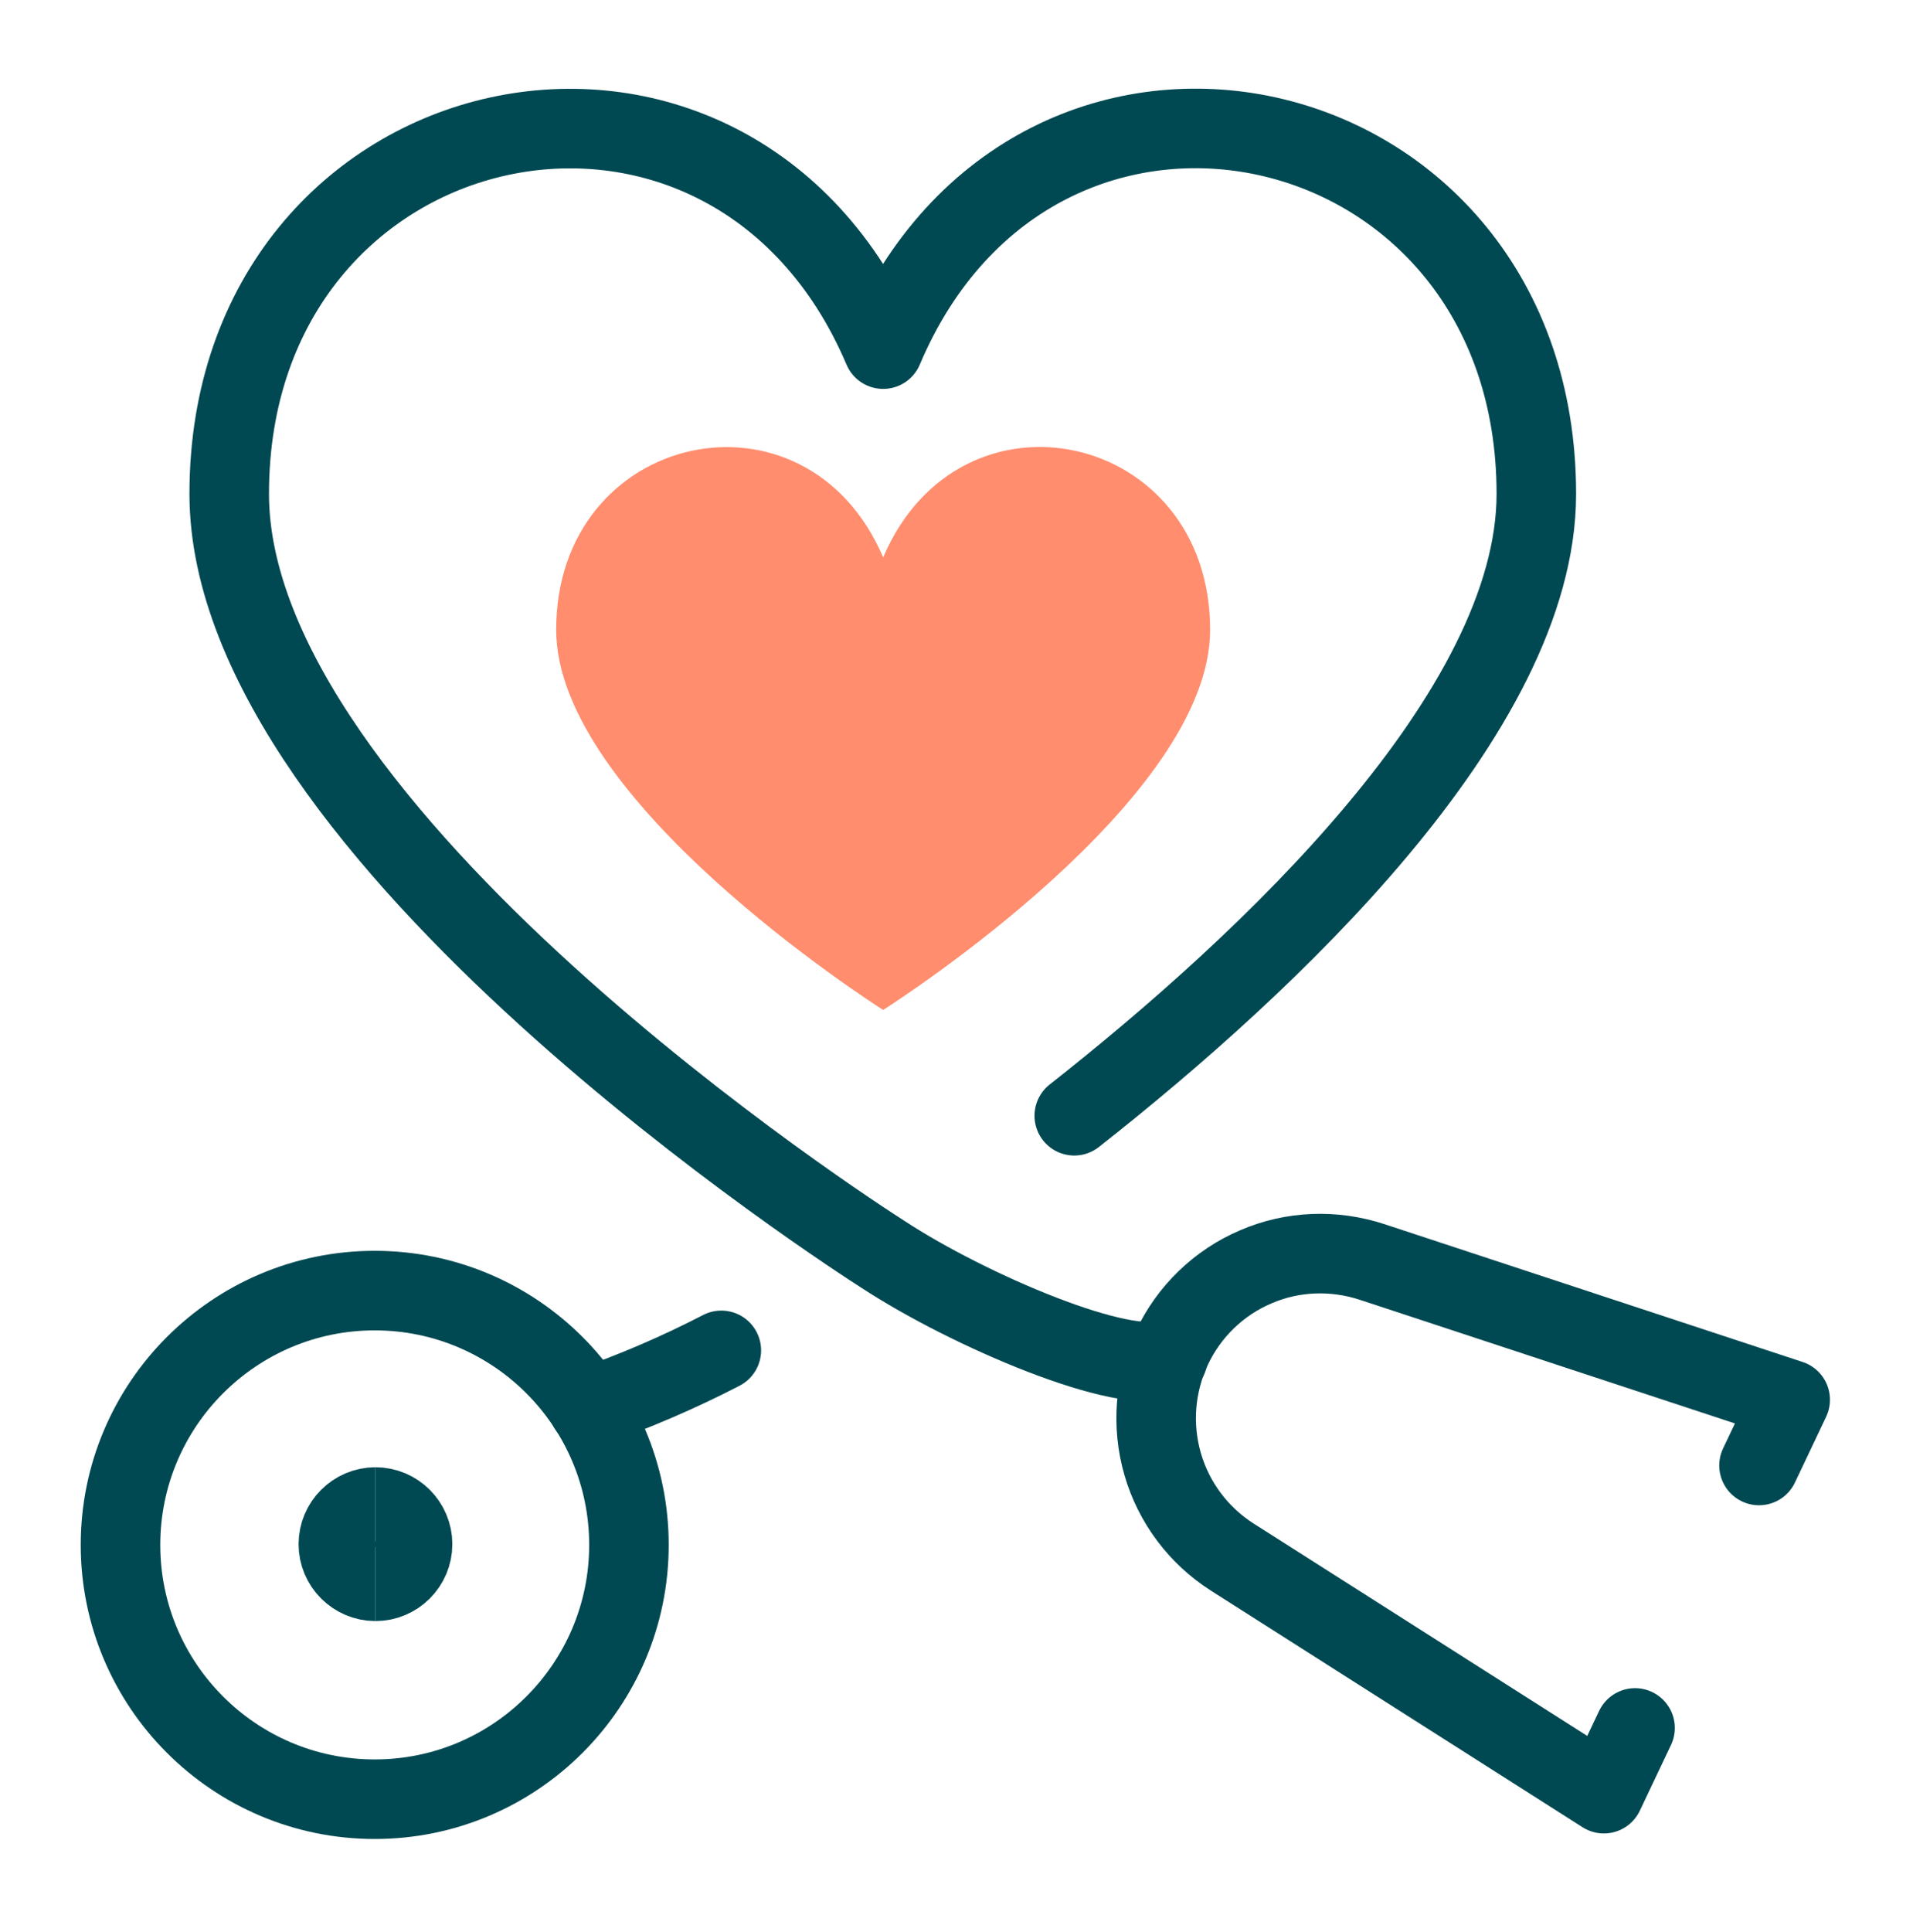
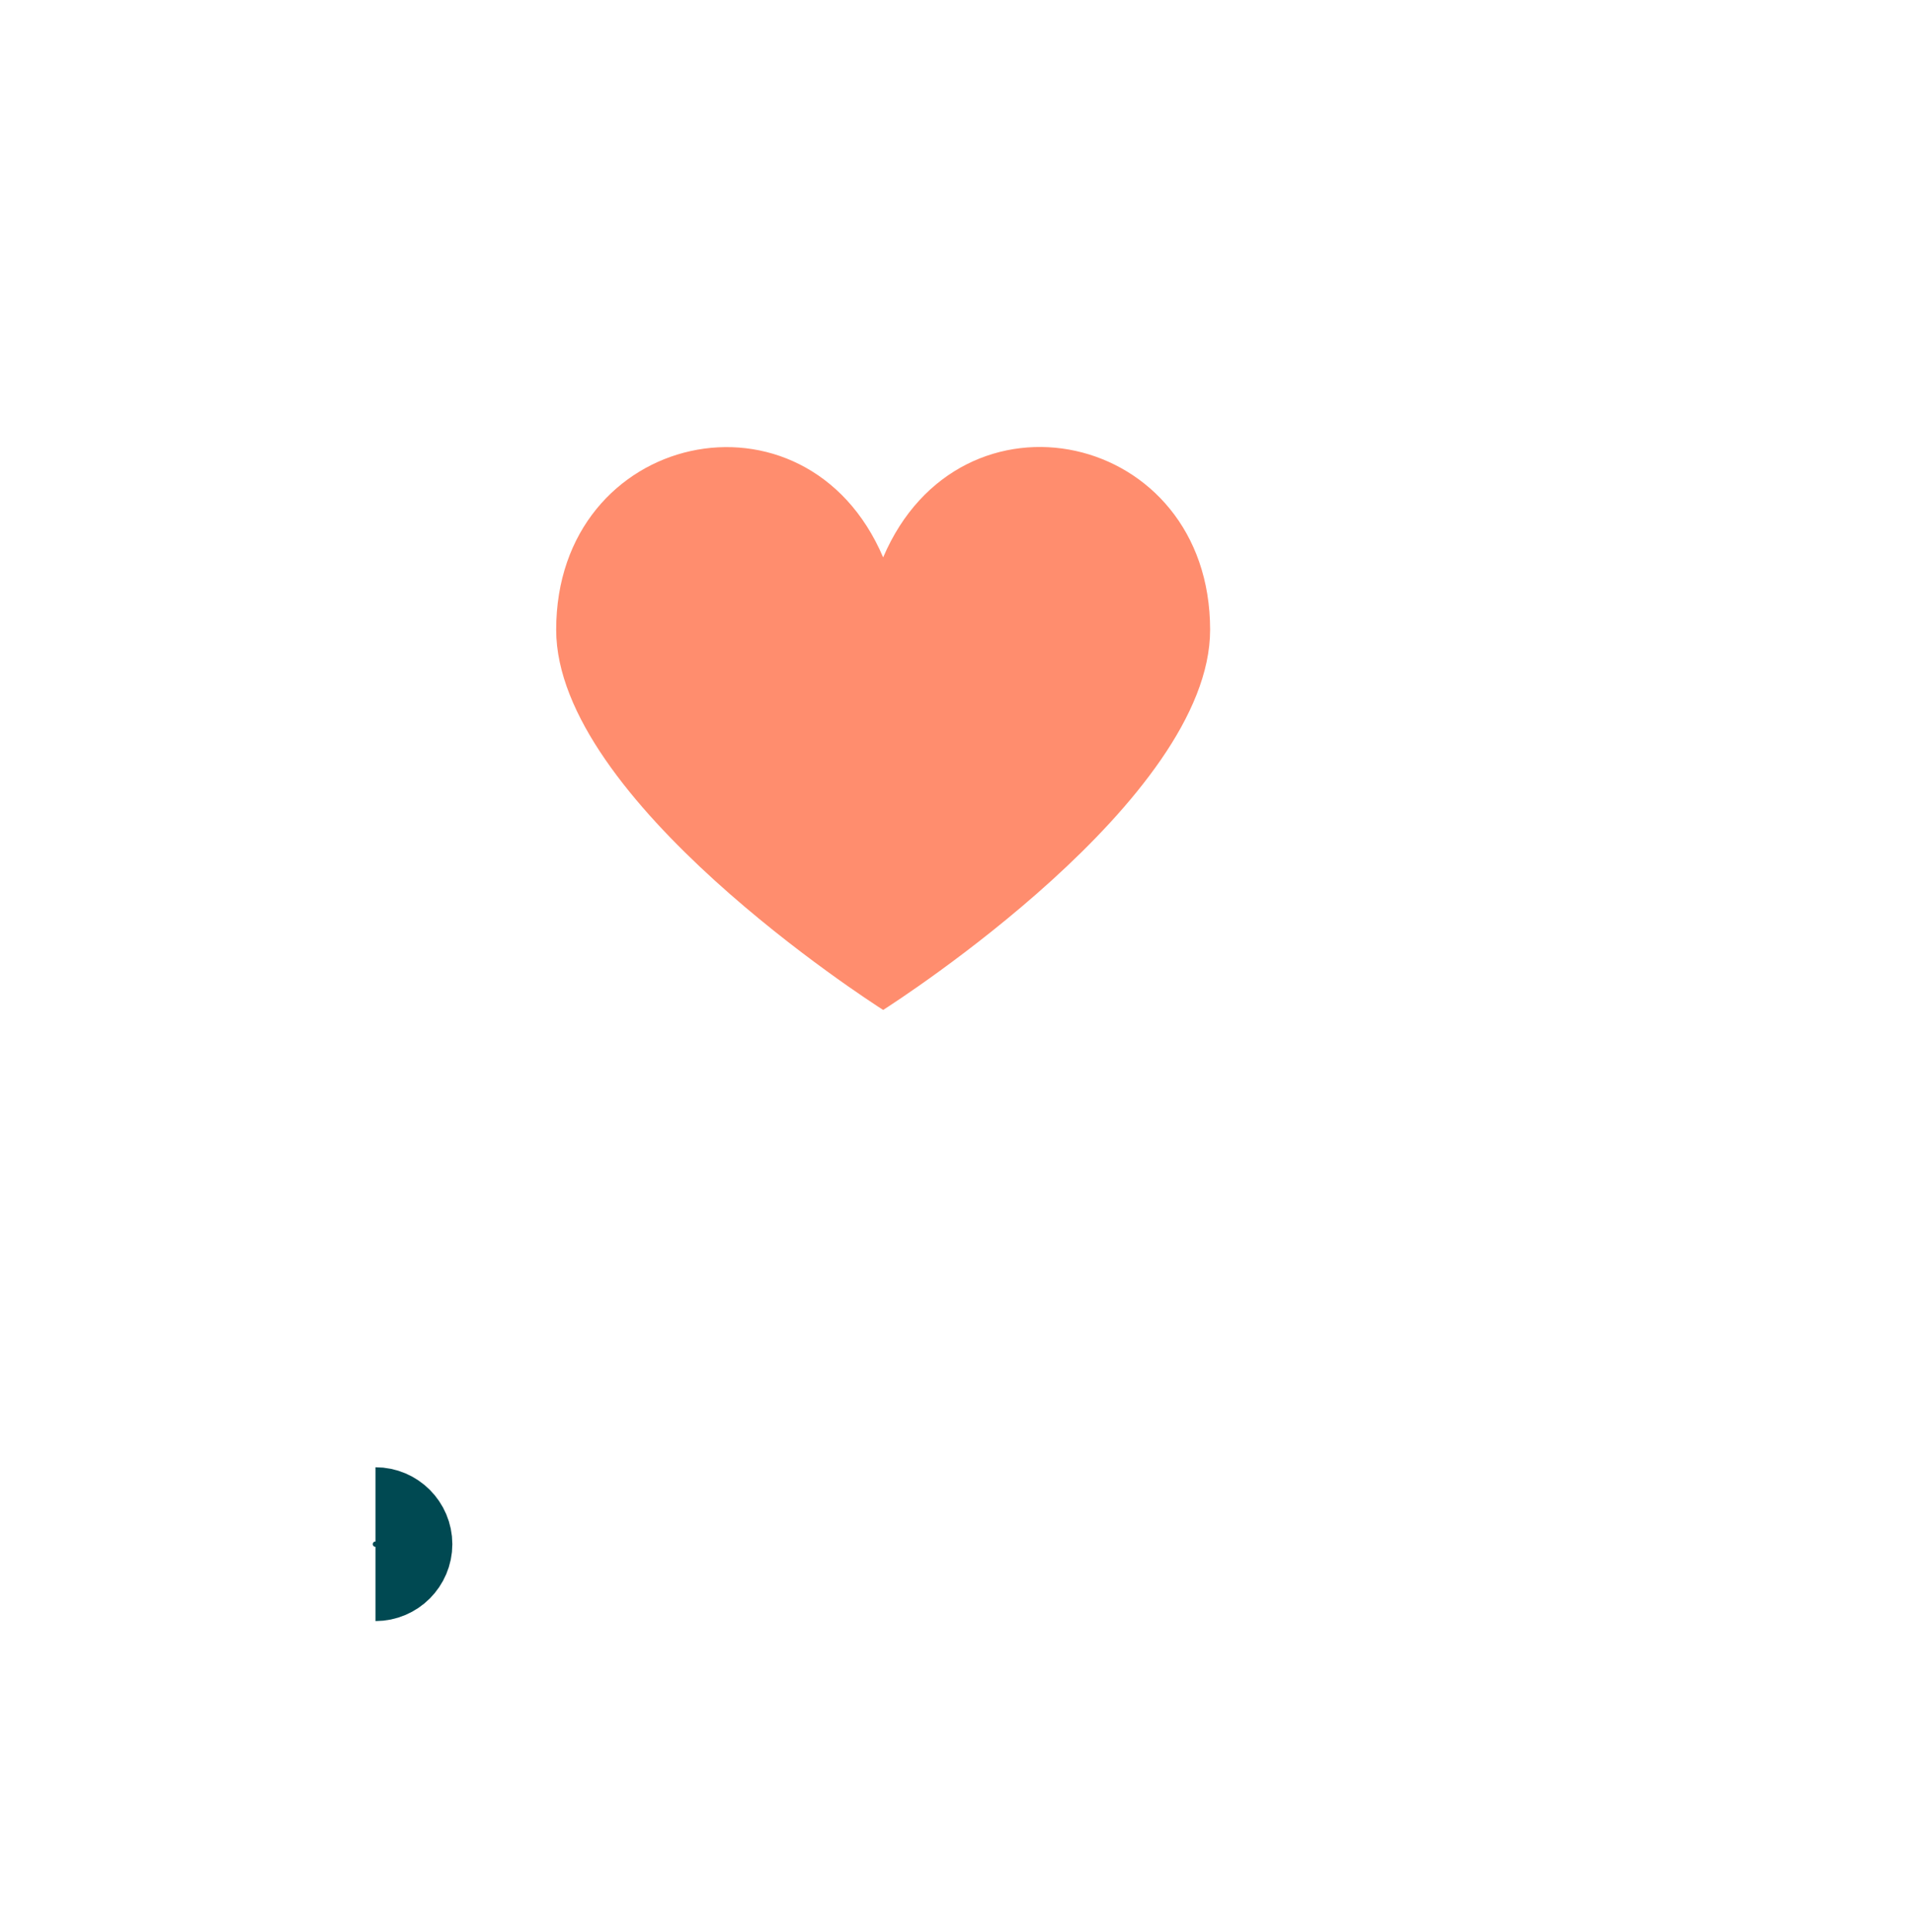
<svg xmlns="http://www.w3.org/2000/svg" width="106" height="107" viewBox="0 0 106 107" fill="none">
  <path d="M48.936 55.943C49.676 55.47 67.053 44.304 67.053 34.885C67.053 23.842 53.213 20.84 48.936 30.875C44.658 20.84 30.818 23.863 30.818 34.885C30.818 44.304 48.195 55.47 48.936 55.943Z" fill="#FF8D6E" />
-   <path d="M32.607 77.967C35.137 77.082 37.584 76.034 39.969 74.8" stroke="#004952" stroke-width="4.407" stroke-linecap="round" stroke-linejoin="round" />
-   <path d="M20.763 99.662C28.537 99.662 34.85 93.349 34.85 85.576C34.85 77.802 28.537 71.489 20.763 71.489C12.99 71.489 6.677 77.802 6.677 85.576C6.677 93.349 12.99 99.662 20.763 99.662Z" stroke="#004952" stroke-width="4.407" stroke-linecap="round" stroke-linejoin="round" />
-   <path d="M20.805 87.591C19.673 87.591 18.748 86.666 18.748 85.535C18.748 84.404 19.673 83.478 20.805 83.478" stroke="#004952" stroke-width="4.407" stroke-miterlimit="8" />
  <path d="M20.805 87.591C21.936 87.591 22.861 86.666 22.861 85.535C22.861 84.404 21.936 83.478 20.805 83.478" stroke="#004952" stroke-width="4.407" stroke-miterlimit="8" />
-   <path d="M90.599 95.715L88.872 99.355L68.287 86.255C66.415 85.063 65.038 83.233 64.421 81.094C63.804 78.955 63.989 76.672 64.935 74.657C65.881 72.642 67.547 71.038 69.582 70.174C71.618 69.29 73.921 69.208 76.04 69.907L99.195 77.536L97.468 81.176" stroke="#004952" stroke-width="4.407" stroke-linecap="round" stroke-linejoin="round" />
-   <path d="M59.526 61.804C70.22 53.393 85.129 39.451 85.129 27.359C85.129 5.293 57.429 -0.732 48.936 19.339C40.401 -0.712 12.701 5.293 12.701 27.359C12.701 46.196 47.434 68.529 48.915 69.475C53.645 72.58 62.426 76.323 64.709 75.233" stroke="#004952" stroke-width="4.407" stroke-linecap="round" stroke-linejoin="round" />
</svg>